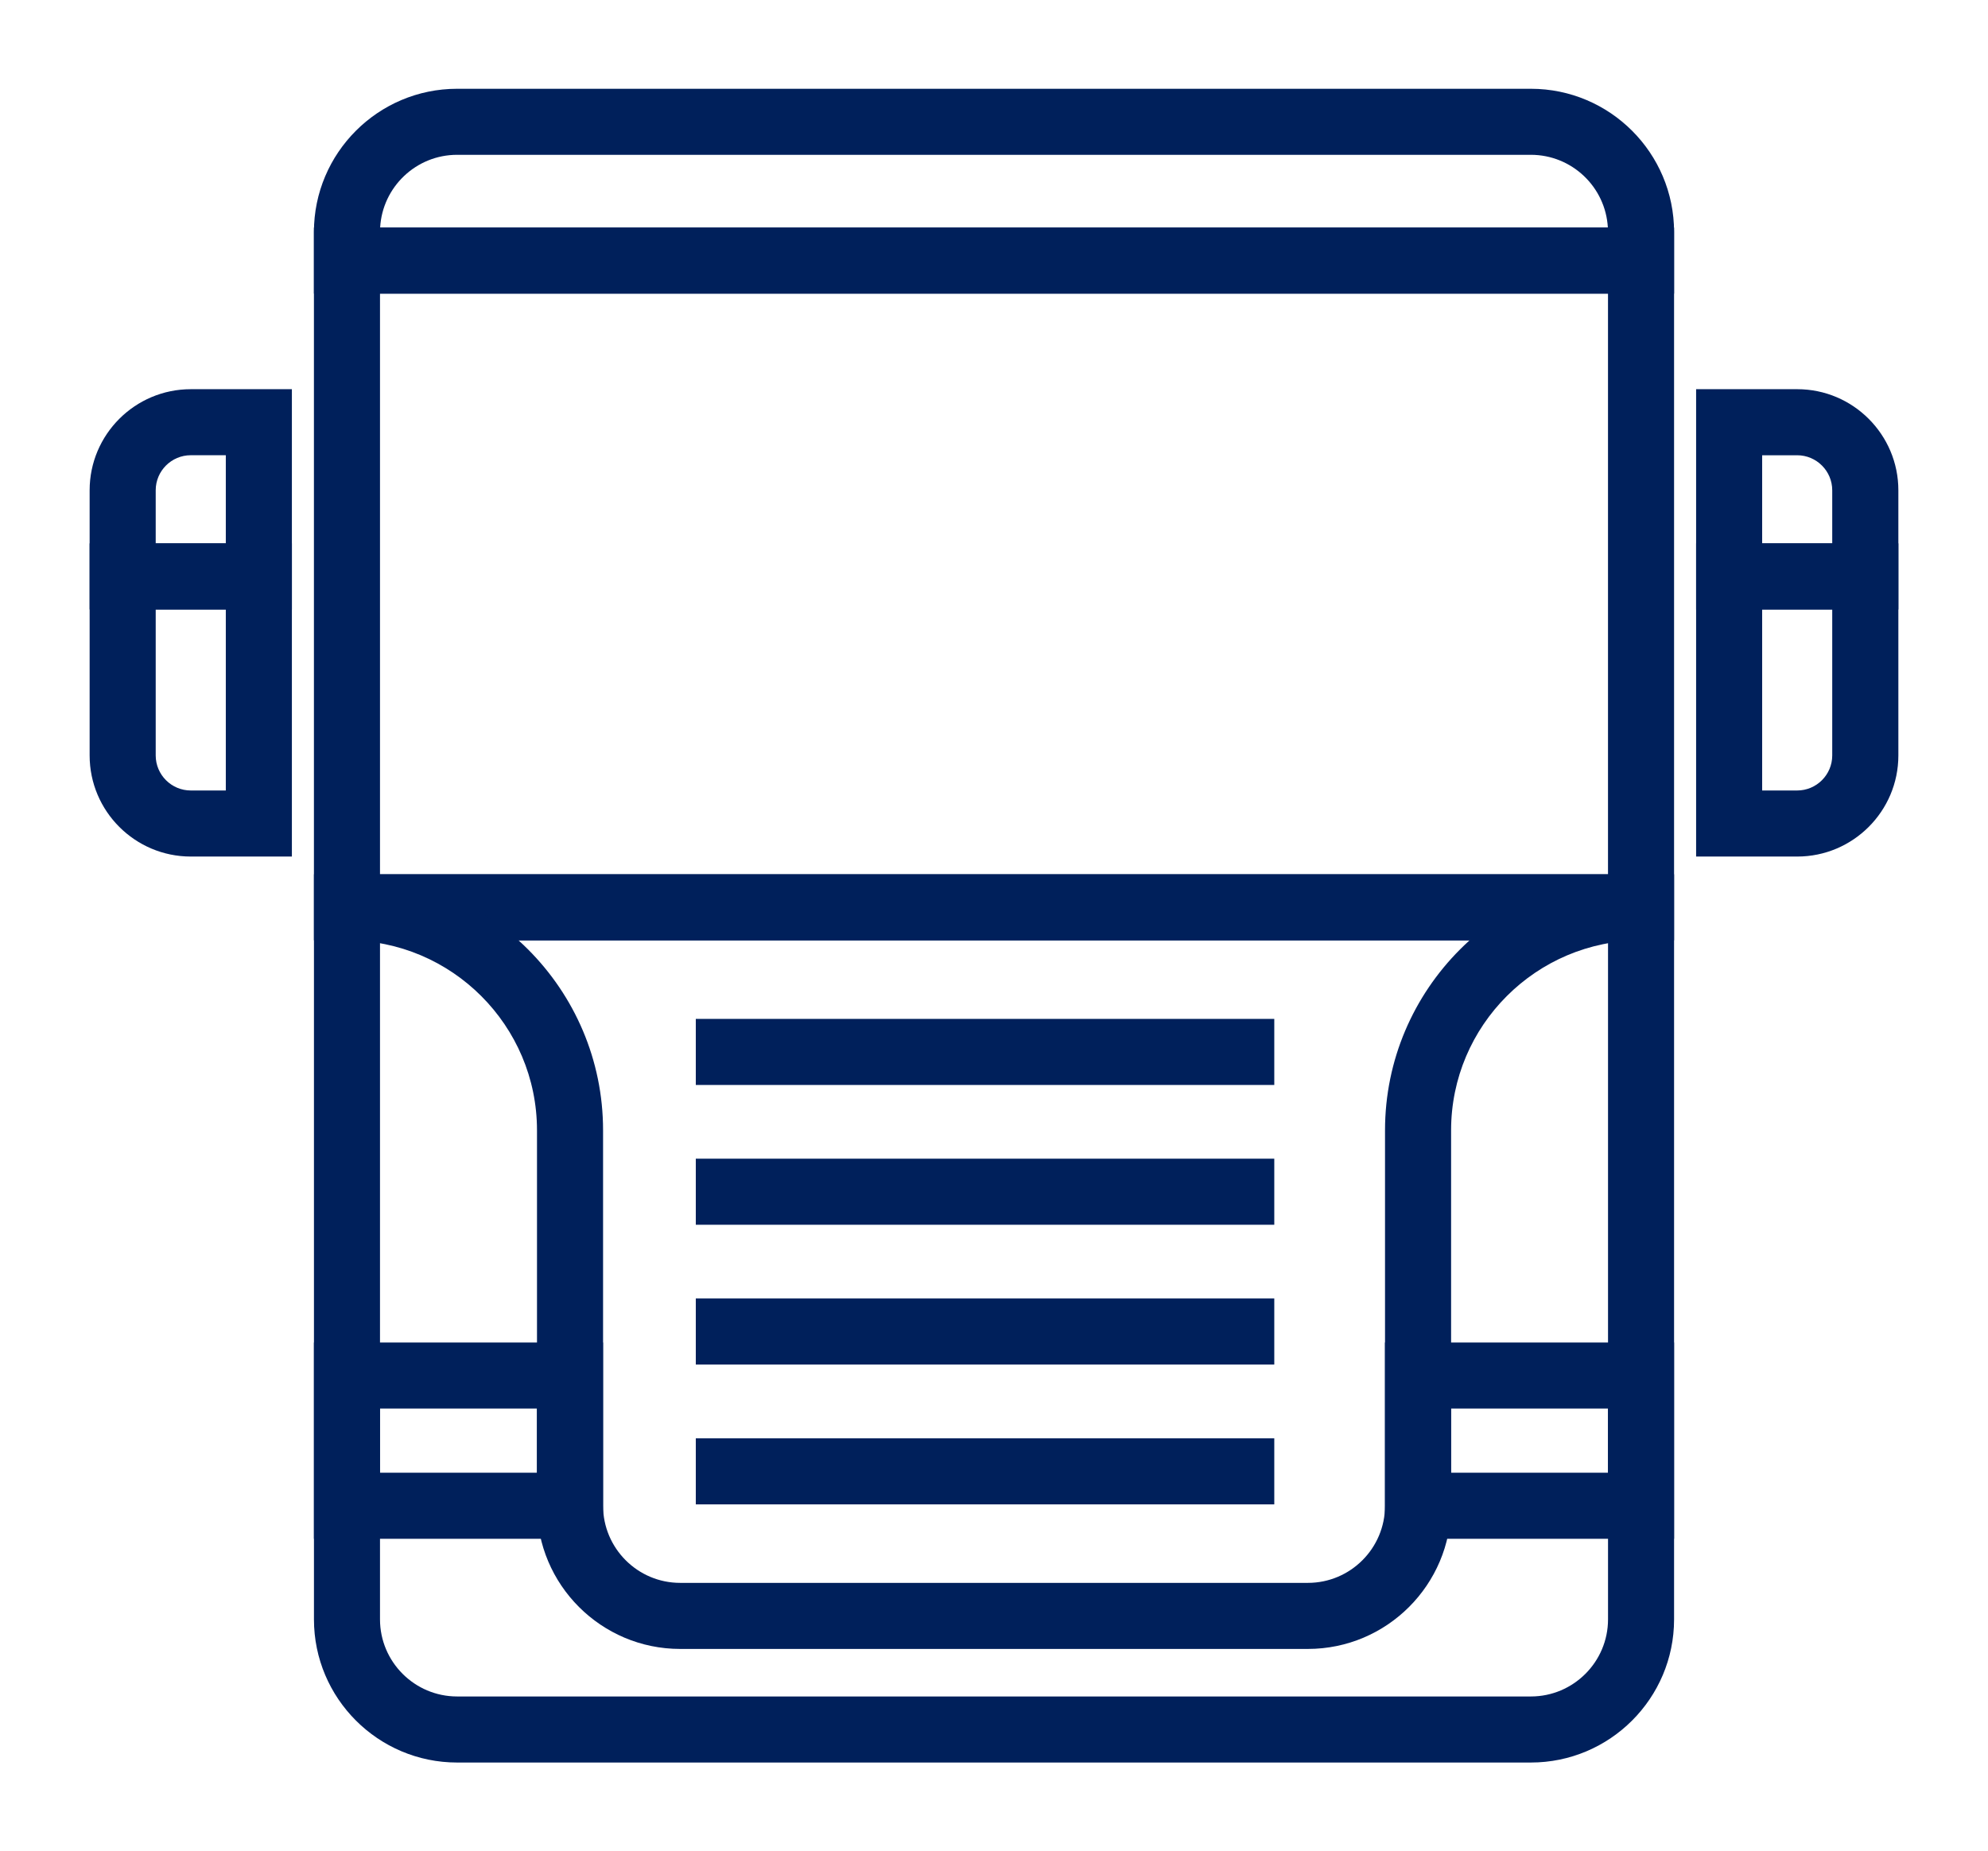
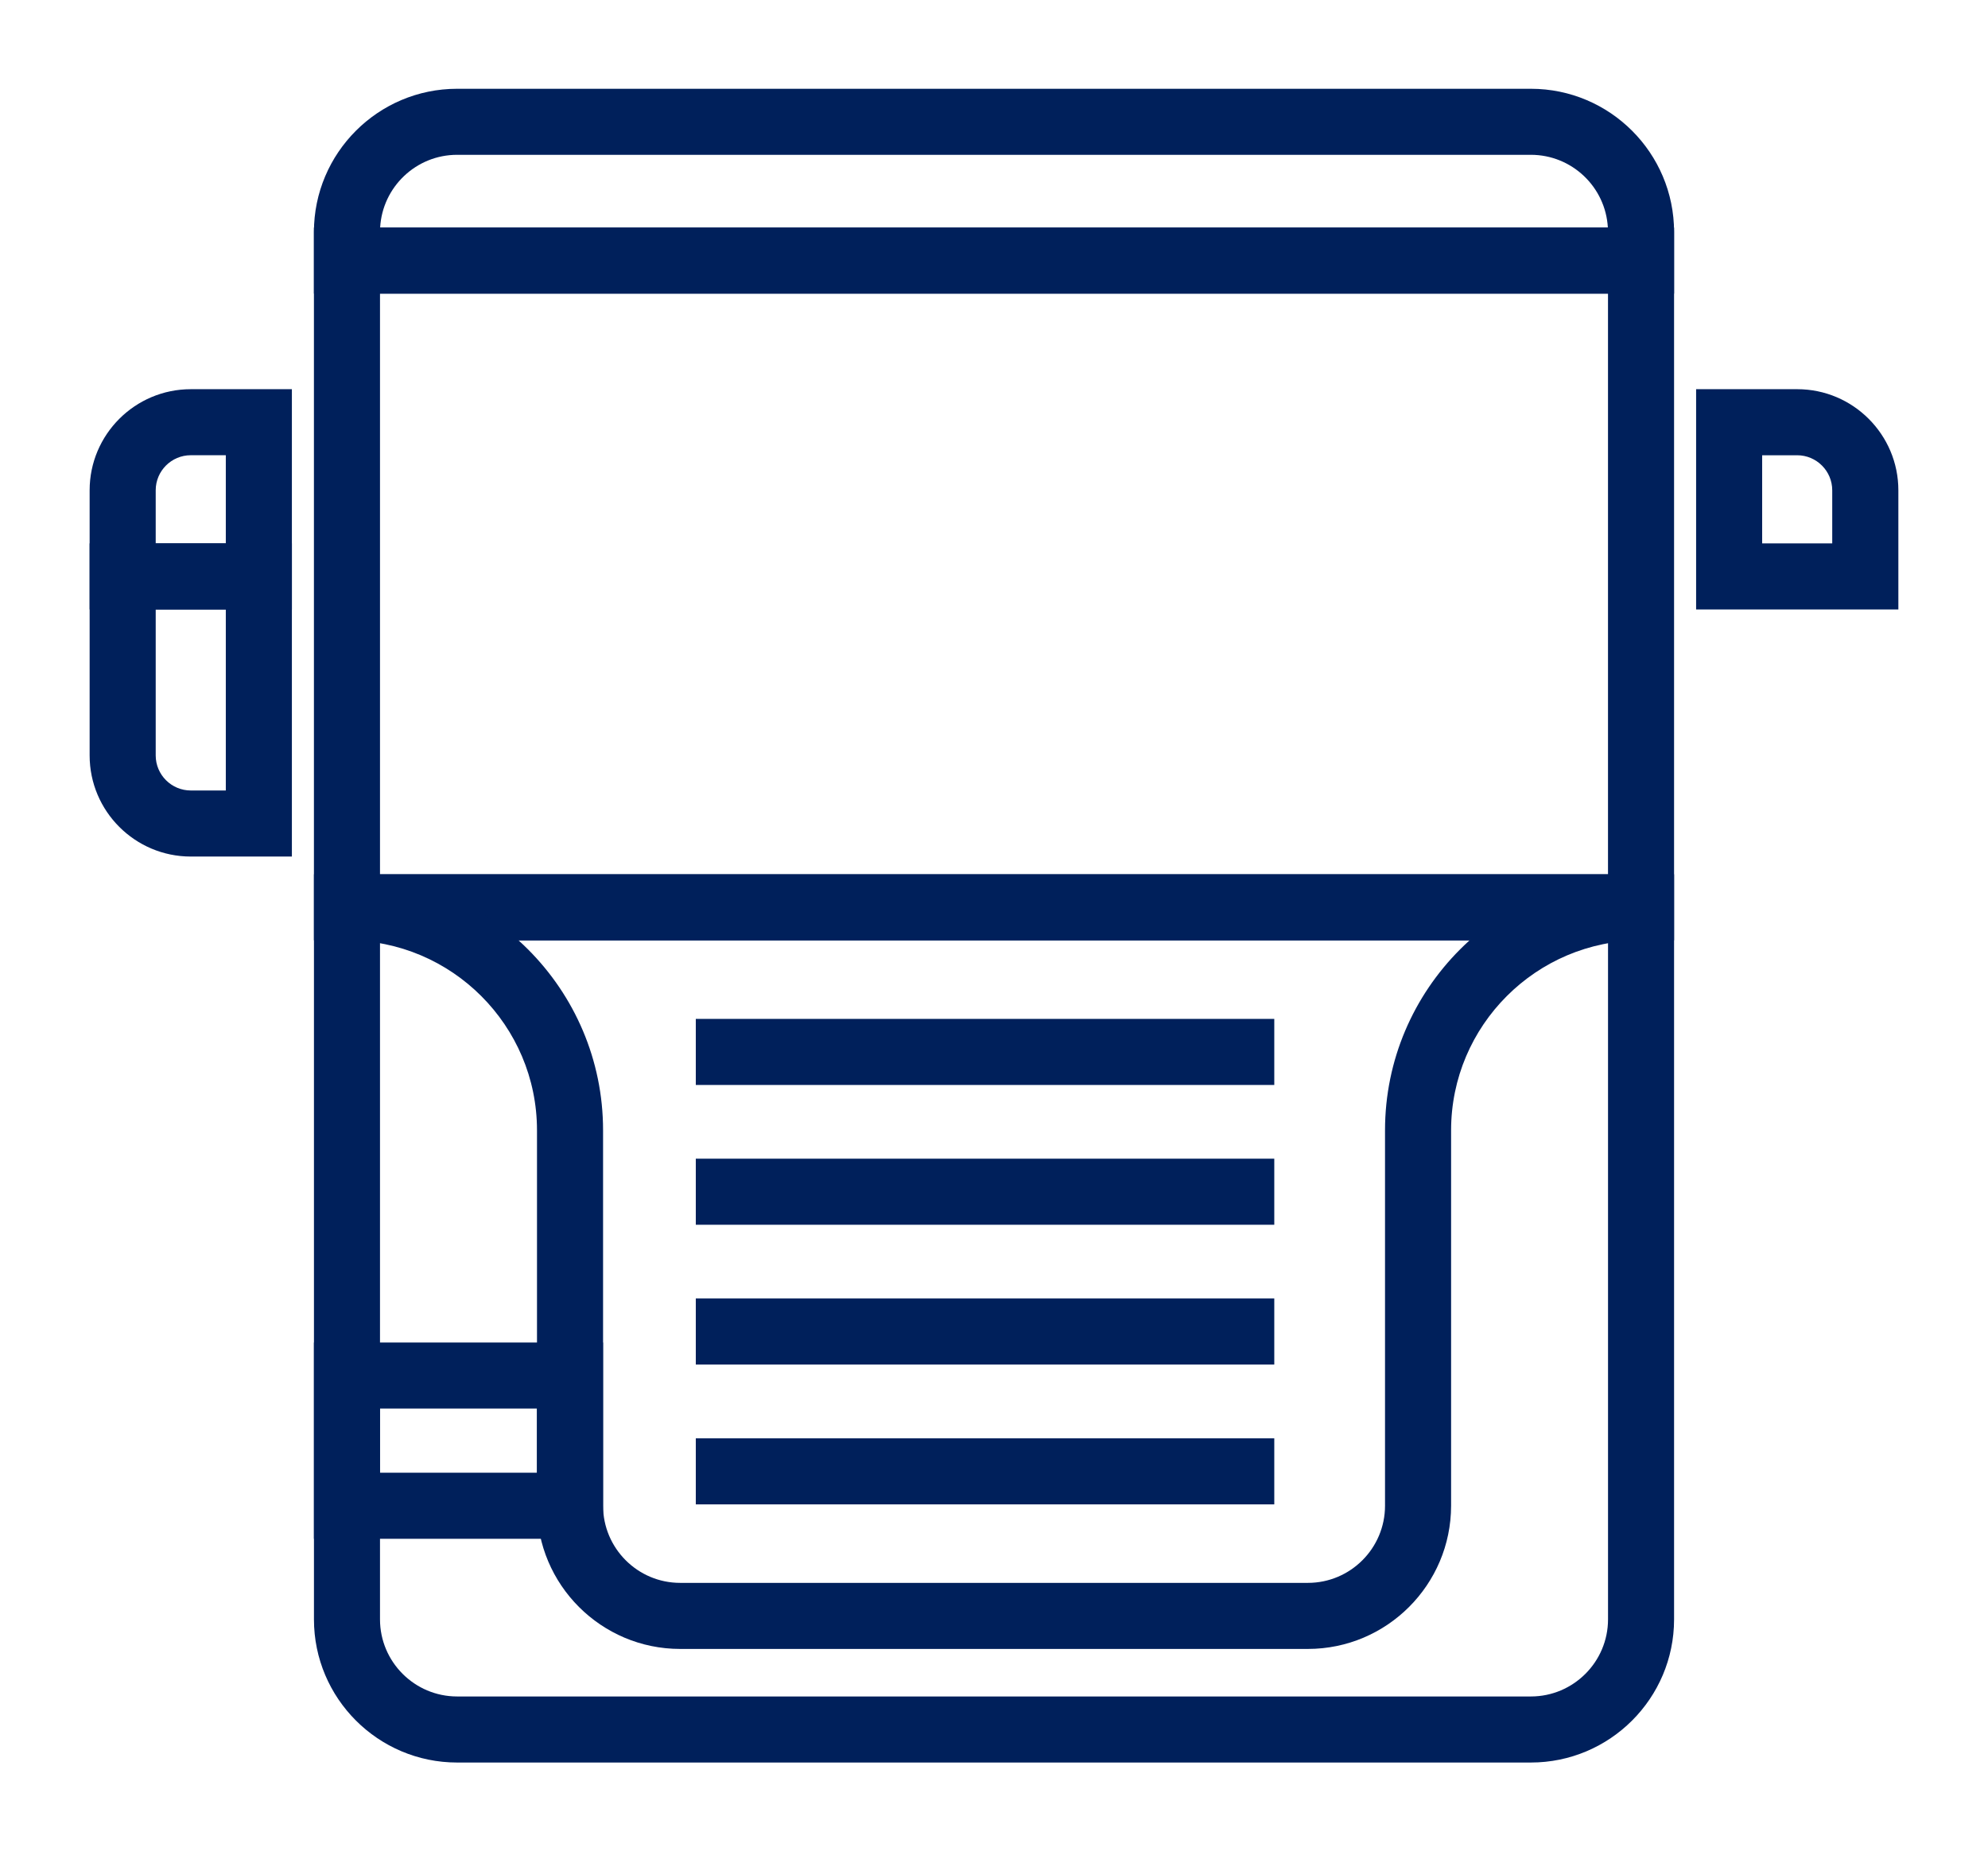
<svg xmlns="http://www.w3.org/2000/svg" id="Capa_1" x="0px" y="0px" width="68px" height="63.333px" viewBox="0 0 68 63.333" xml:space="preserve">
  <g>
    <g>
      <path fill="#00205B" d="M64.934,20.849h-6.918v-7.535h3.459c1.907,0,3.459,1.552,3.459,3.459V20.849z M60.275,18.589h2.397v-1.816    c0-0.661-0.538-1.199-1.2-1.199h-1.197V18.589z" />
-       <path fill="#00205B" d="M61.475,29.302h-3.459V18.589h6.918v7.254C64.934,27.75,63.382,29.302,61.475,29.302z M60.275,27.042    h1.197c0.662,0,1.2-0.538,1.2-1.199v-4.994h-2.397V27.042z" />
    </g>
    <g>
      <path fill="#00205B" d="M9.984,20.849H3.066v-4.076c0-1.907,1.552-3.459,3.46-3.459h3.458V20.849z M5.326,18.589h2.398v-3.016    H6.526c-0.662,0-1.2,0.538-1.2,1.199V18.589z" />
      <path fill="#00205B" d="M9.984,29.302H6.526c-1.908,0-3.46-1.552-3.46-3.459v-7.254h6.918V29.302z M5.326,20.849v4.994    c0,0.661,0.538,1.199,1.2,1.199h1.198v-6.193H5.326z" />
    </g>
    <g>
      <path fill="#00205B" d="M57.262,10.044H10.738v-2.11c0-2.7,2.197-4.897,4.897-4.897h36.729c2.701,0,4.898,2.197,4.898,4.897    V10.044L57.262,10.044z M13.003,7.785h41.994C54.92,6.4,53.77,5.296,52.363,5.296H15.636C14.231,5.296,13.08,6.4,13.003,7.785z" />
      <path fill="#00205B" d="M52.363,60.295H15.636c-2.7,0-4.897-2.196-4.897-4.896v-25.49h46.523v25.49    C57.262,58.099,55.064,60.295,52.363,60.295z M12.998,32.168v23.229c0,1.454,1.184,2.638,2.638,2.638h36.729    c1.453,0,2.638-1.184,2.638-2.638V32.168H12.998z" />
    </g>
    <path fill="#00205B" d="M57.262,32.168H10.738V7.785h46.524V32.168L57.262,32.168z M12.998,29.909h42.004V10.044H12.998V29.909z" />
    <path fill="#00205B" d="M44.736,56.409H23.264c-2.7,0-4.896-2.197-4.896-4.896V38.667c0-3.582-2.916-6.498-6.499-6.498v-2.26   c4.83,0,8.759,3.928,8.759,8.758V51.51c0,1.455,1.183,2.639,2.637,2.639h21.473c1.453,0,2.637-1.184,2.637-2.639V38.667   c0-4.83,3.93-8.758,8.759-8.758v2.26c-3.583,0-6.499,2.916-6.499,6.498V51.51C49.633,54.211,47.438,56.409,44.736,56.409z" />
    <path fill="#00205B" d="M20.627,52.641h-9.889v-6.715h9.889V52.641z M12.998,50.381h5.369v-2.195h-5.369V50.381z" />
-     <path fill="#00205B" d="M57.262,52.641h-9.889v-6.715h9.889V52.641z M49.633,50.381h5.369v-2.195h-5.369V50.381z" />
    <rect x="23.8" y="49.204" fill="#00205B" width="19.787" height="2.26" />
    <rect x="23.8" y="44.42" fill="#00205B" width="19.787" height="2.261" />
    <rect x="23.8" y="39.638" fill="#00205B" width="19.787" height="2.26" />
    <rect x="23.8" y="34.856" fill="#00205B" width="19.787" height="2.26" />
  </g>
</svg>